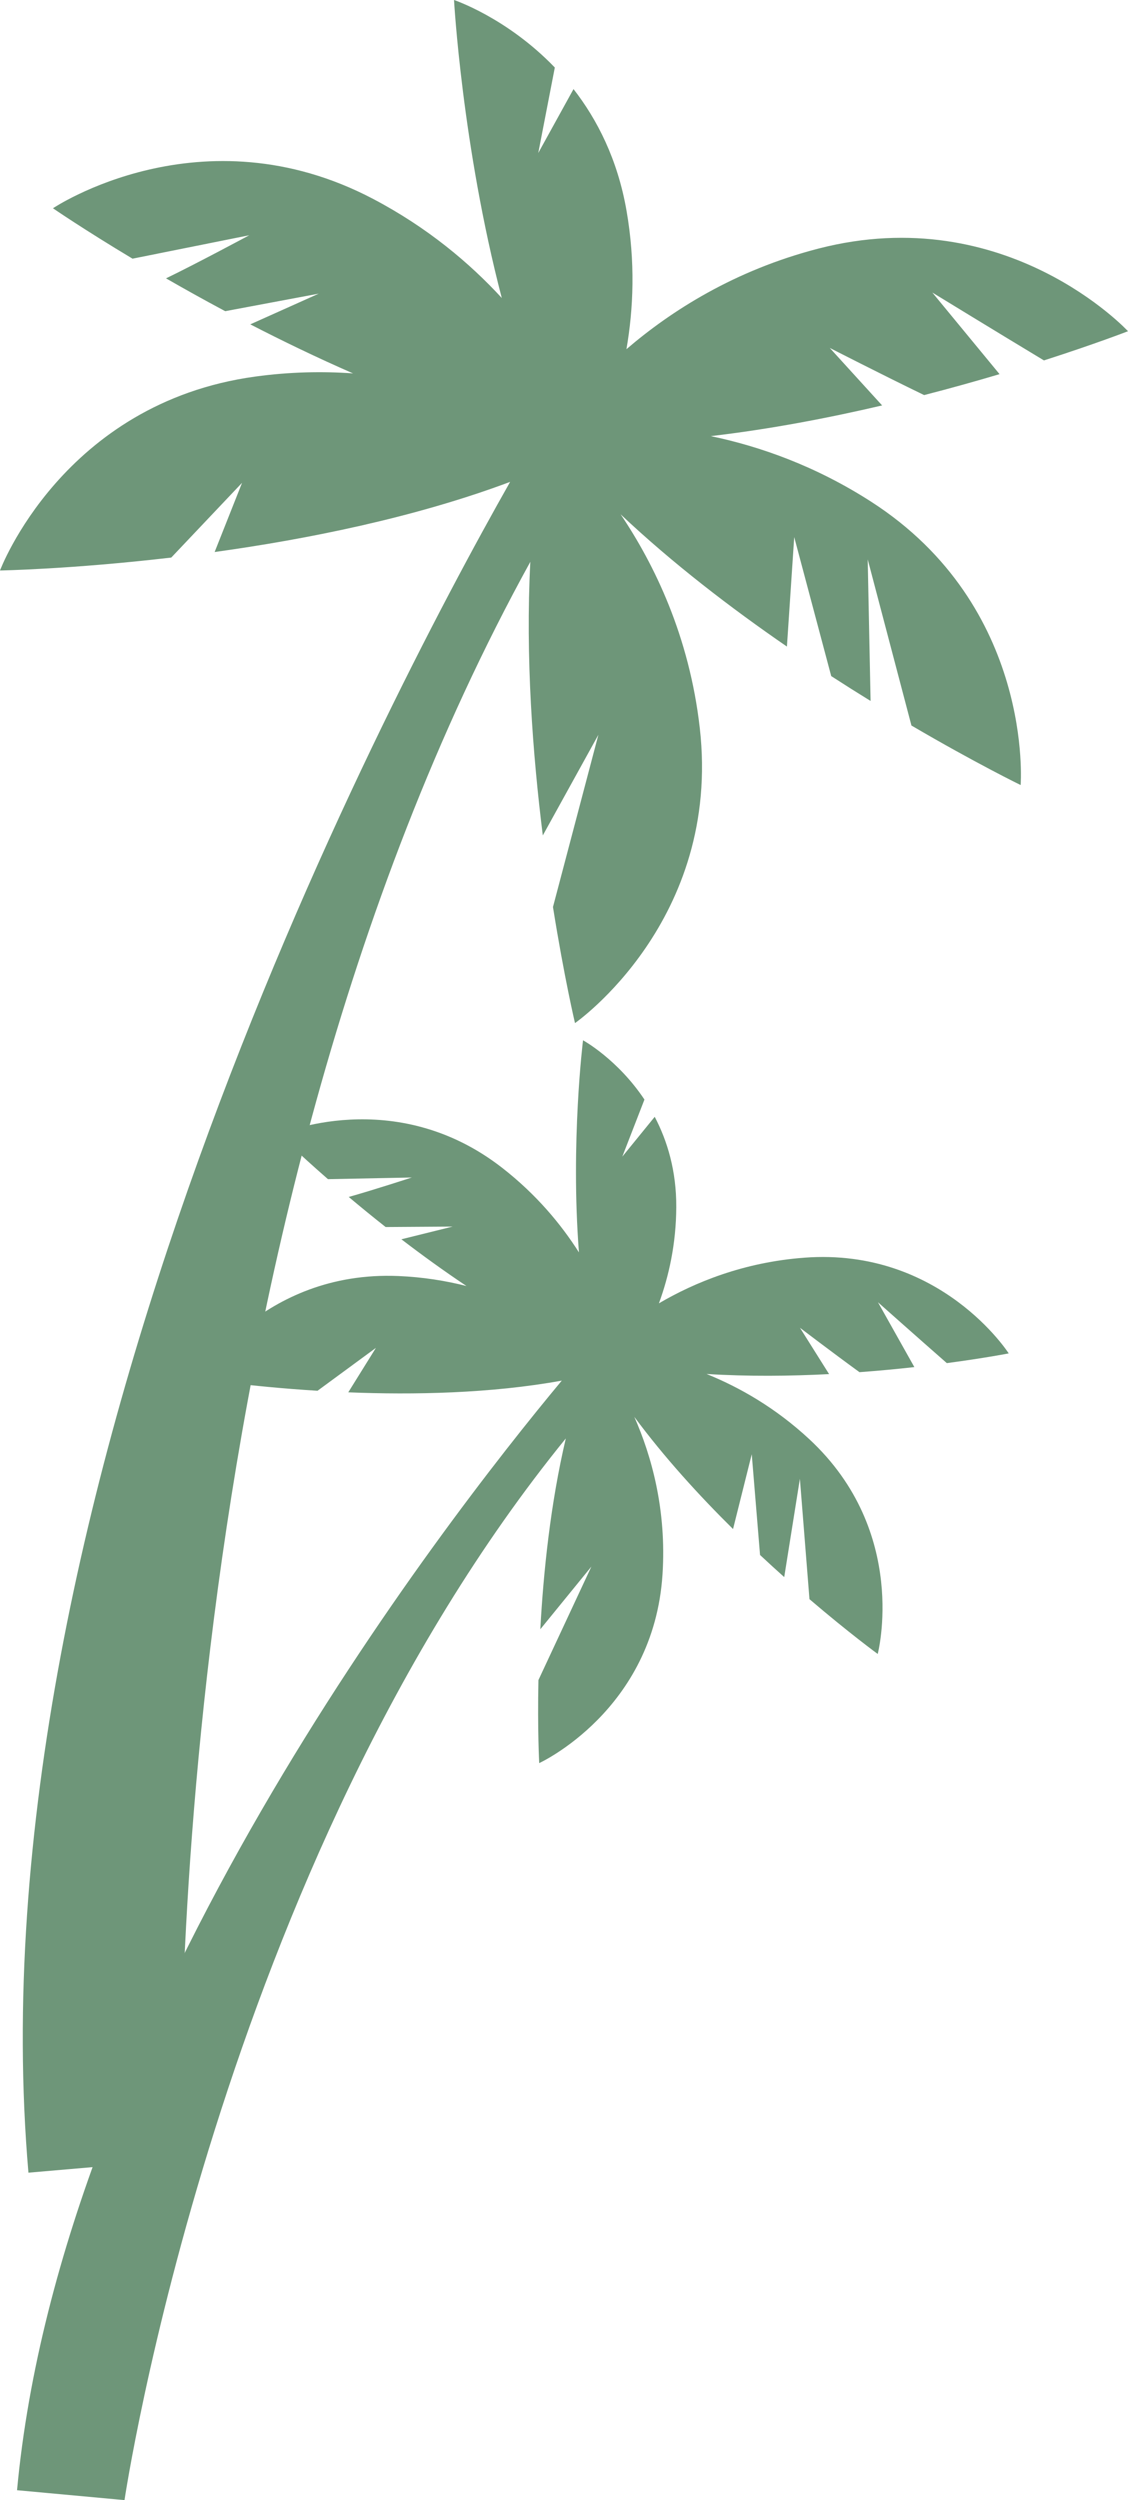
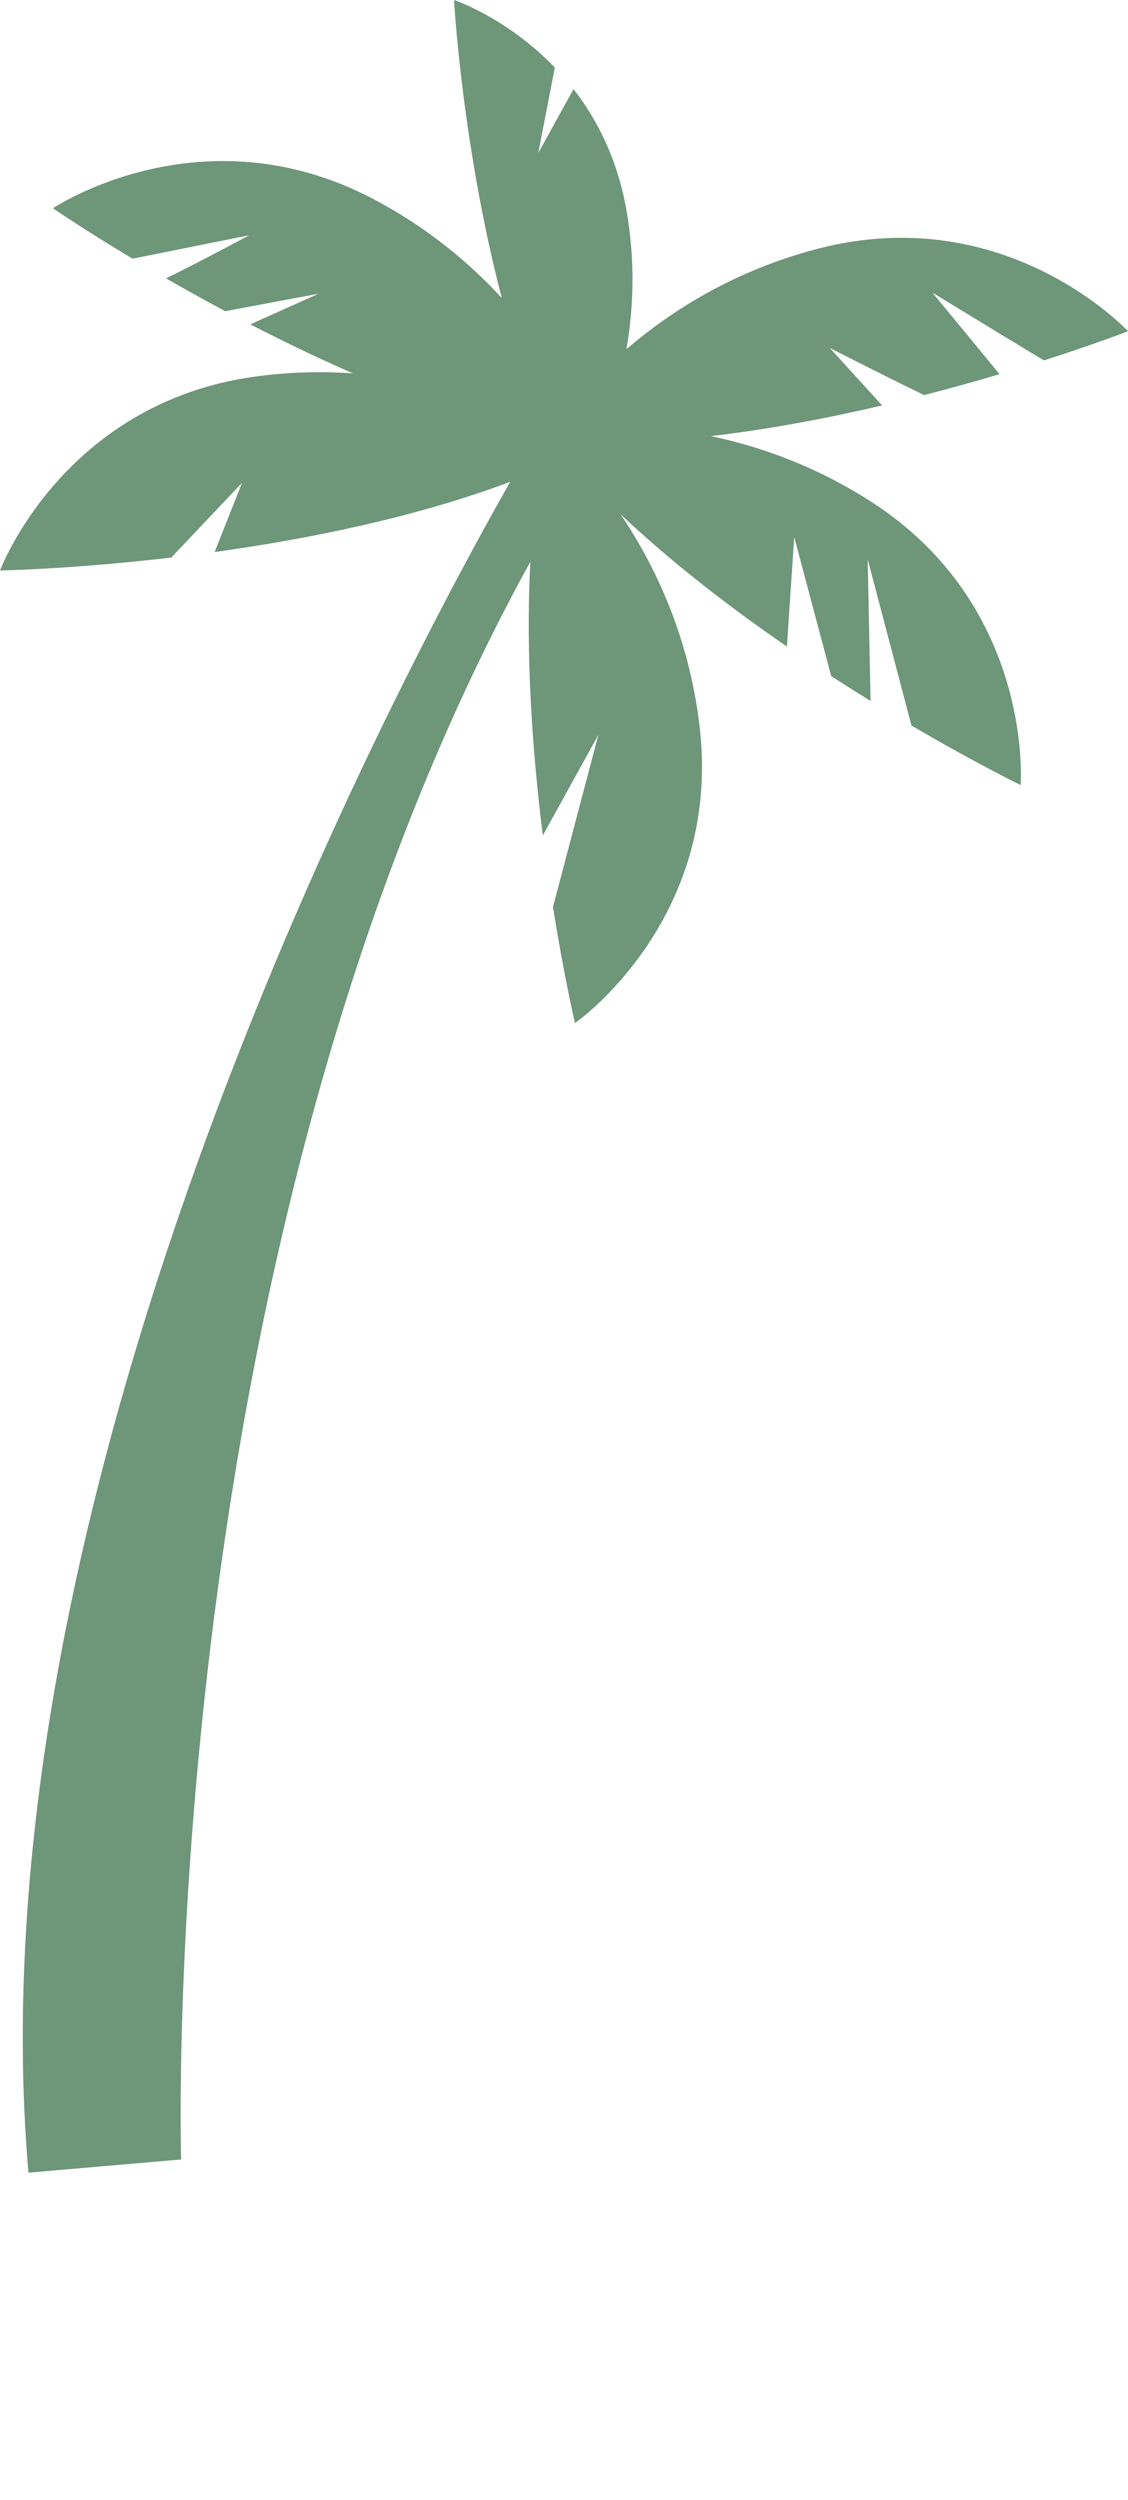
<svg xmlns="http://www.w3.org/2000/svg" width="331" height="733" viewBox="0 0 331 733" fill="none">
-   <path d="M5 730.098C17.88 590.81 129.853 446.753 164.851 404.779C144.026 408.568 121.317 408.982 102.196 408.212L110.308 395.178C110.308 395.178 101.187 401.865 93.177 407.753C72.506 406.483 57.876 404.118 57.876 404.118C57.876 404.118 76.756 372.425 116.875 374.112C124.097 374.416 130.773 375.493 136.879 377.043C130.124 372.533 123.699 367.872 117.781 363.341L132.825 359.615L113.163 359.752C109.266 356.681 105.639 353.712 102.329 350.93C109.116 349.039 120.842 345.228 120.842 345.228L96.24 345.717C87.293 337.916 81.909 332.586 81.909 332.586C81.909 332.586 115.743 317.764 147.394 342.419C157.352 350.177 164.609 358.886 169.885 367.182C167.381 334.852 171.084 305 171.084 305C171.084 305 181.18 310.499 189.107 322.377L182.613 339.107L192.12 327.433C195.818 334.473 198.497 343.261 198.447 353.924C198.397 364.749 196.251 374.224 193.355 382.12C203.84 375.974 218.224 370.065 236.05 368.734C276.095 365.74 296 396.8 296 396.8C296 396.8 288.995 398.165 277.838 399.651C269.352 392.219 257.626 381.802 257.626 381.802L268.31 400.814C263.377 401.363 257.955 401.879 252.206 402.306C244.116 396.426 234.744 389.29 234.744 389.29L243.288 402.869C231.889 403.458 219.571 403.593 207.327 402.832C216.947 406.712 227.52 412.7 237.495 421.959C266.891 449.249 257.559 484.923 257.559 484.923C257.559 484.923 249.24 478.86 237.531 468.856L234.721 433.562L230.123 462.384C227.825 460.332 225.452 458.164 223.028 455.901L220.593 426.359L215.104 448.296C205.148 438.459 194.896 427.239 186.129 415.396C191.165 426.804 195.634 442.627 194.408 461.585C191.82 501.563 158.226 516.919 158.226 516.919C158.226 516.919 157.7 507.224 157.998 492.569L173.539 459.294L158.551 477.68C159.46 460.894 161.543 440.804 166.031 421.732C64.093 546.983 36.536 733 36.536 733L5 730.098Z" fill="#6E9679" />
  <path d="M8.345 637C-8.798 438.73 111.366 208.853 149.692 141.278C121.539 151.823 89.902 158.116 62.981 161.847L71.03 141.554C71.03 141.554 59.969 153.214 50.257 163.47C21.043 166.892 0 167.262 0 167.262C0 167.262 18.391 118.138 74.897 110.405C85.066 109.014 94.669 108.842 103.599 109.476C93.02 104.859 82.861 99.949 73.445 95.095L93.534 86.092L66.086 91.237C59.863 87.917 54.043 84.672 48.718 81.61C57.727 77.255 73.154 68.968 73.154 68.968L38.888 75.842C24.415 67.17 15.542 61.062 15.542 61.062C15.542 61.062 59.095 31.796 109.558 58.356C125.435 66.712 137.776 77.081 147.244 87.368C135.585 42.73 133.229 0 133.229 0C133.229 0 148.727 5.159 162.806 19.798L157.95 44.857L168.293 26.117C175.239 35.045 181.2 46.675 183.823 61.619C186.485 76.79 185.876 90.597 183.821 102.379C196.927 91.135 215.541 79.243 240.12 72.892C295.338 58.626 331 97.109 331 97.109C331 97.109 321.553 100.785 306.333 105.67C292.595 97.398 273.577 85.764 273.577 85.764L293.308 109.696C286.552 111.706 279.104 113.793 271.175 115.834C258.385 109.638 243.484 102.003 243.484 102.003L258.851 118.867C243.066 122.559 225.881 125.848 208.575 127.864C223.002 130.876 239.292 136.601 255.569 147.055C303.546 177.872 299.5 230.168 299.5 230.168C299.5 230.168 286.342 223.772 267.452 212.713L254.62 164L255.465 205.514C251.735 203.22 247.87 200.781 243.912 198.222L233.054 157.469L230.916 189.567C214.517 178.3 197.357 165.167 182.113 150.79C192.033 165.495 202.27 186.525 205.338 213.378C211.809 270.007 168.726 299.961 168.726 299.961C168.726 299.961 165.546 286.518 162.264 265.922L175.592 215.424L159.281 244.939C156.317 221.209 154.158 192.554 155.62 164.72C44.737 365.74 53.159 633.129 53.159 633.129L8.345 637Z" fill="#6E9679" />
</svg>